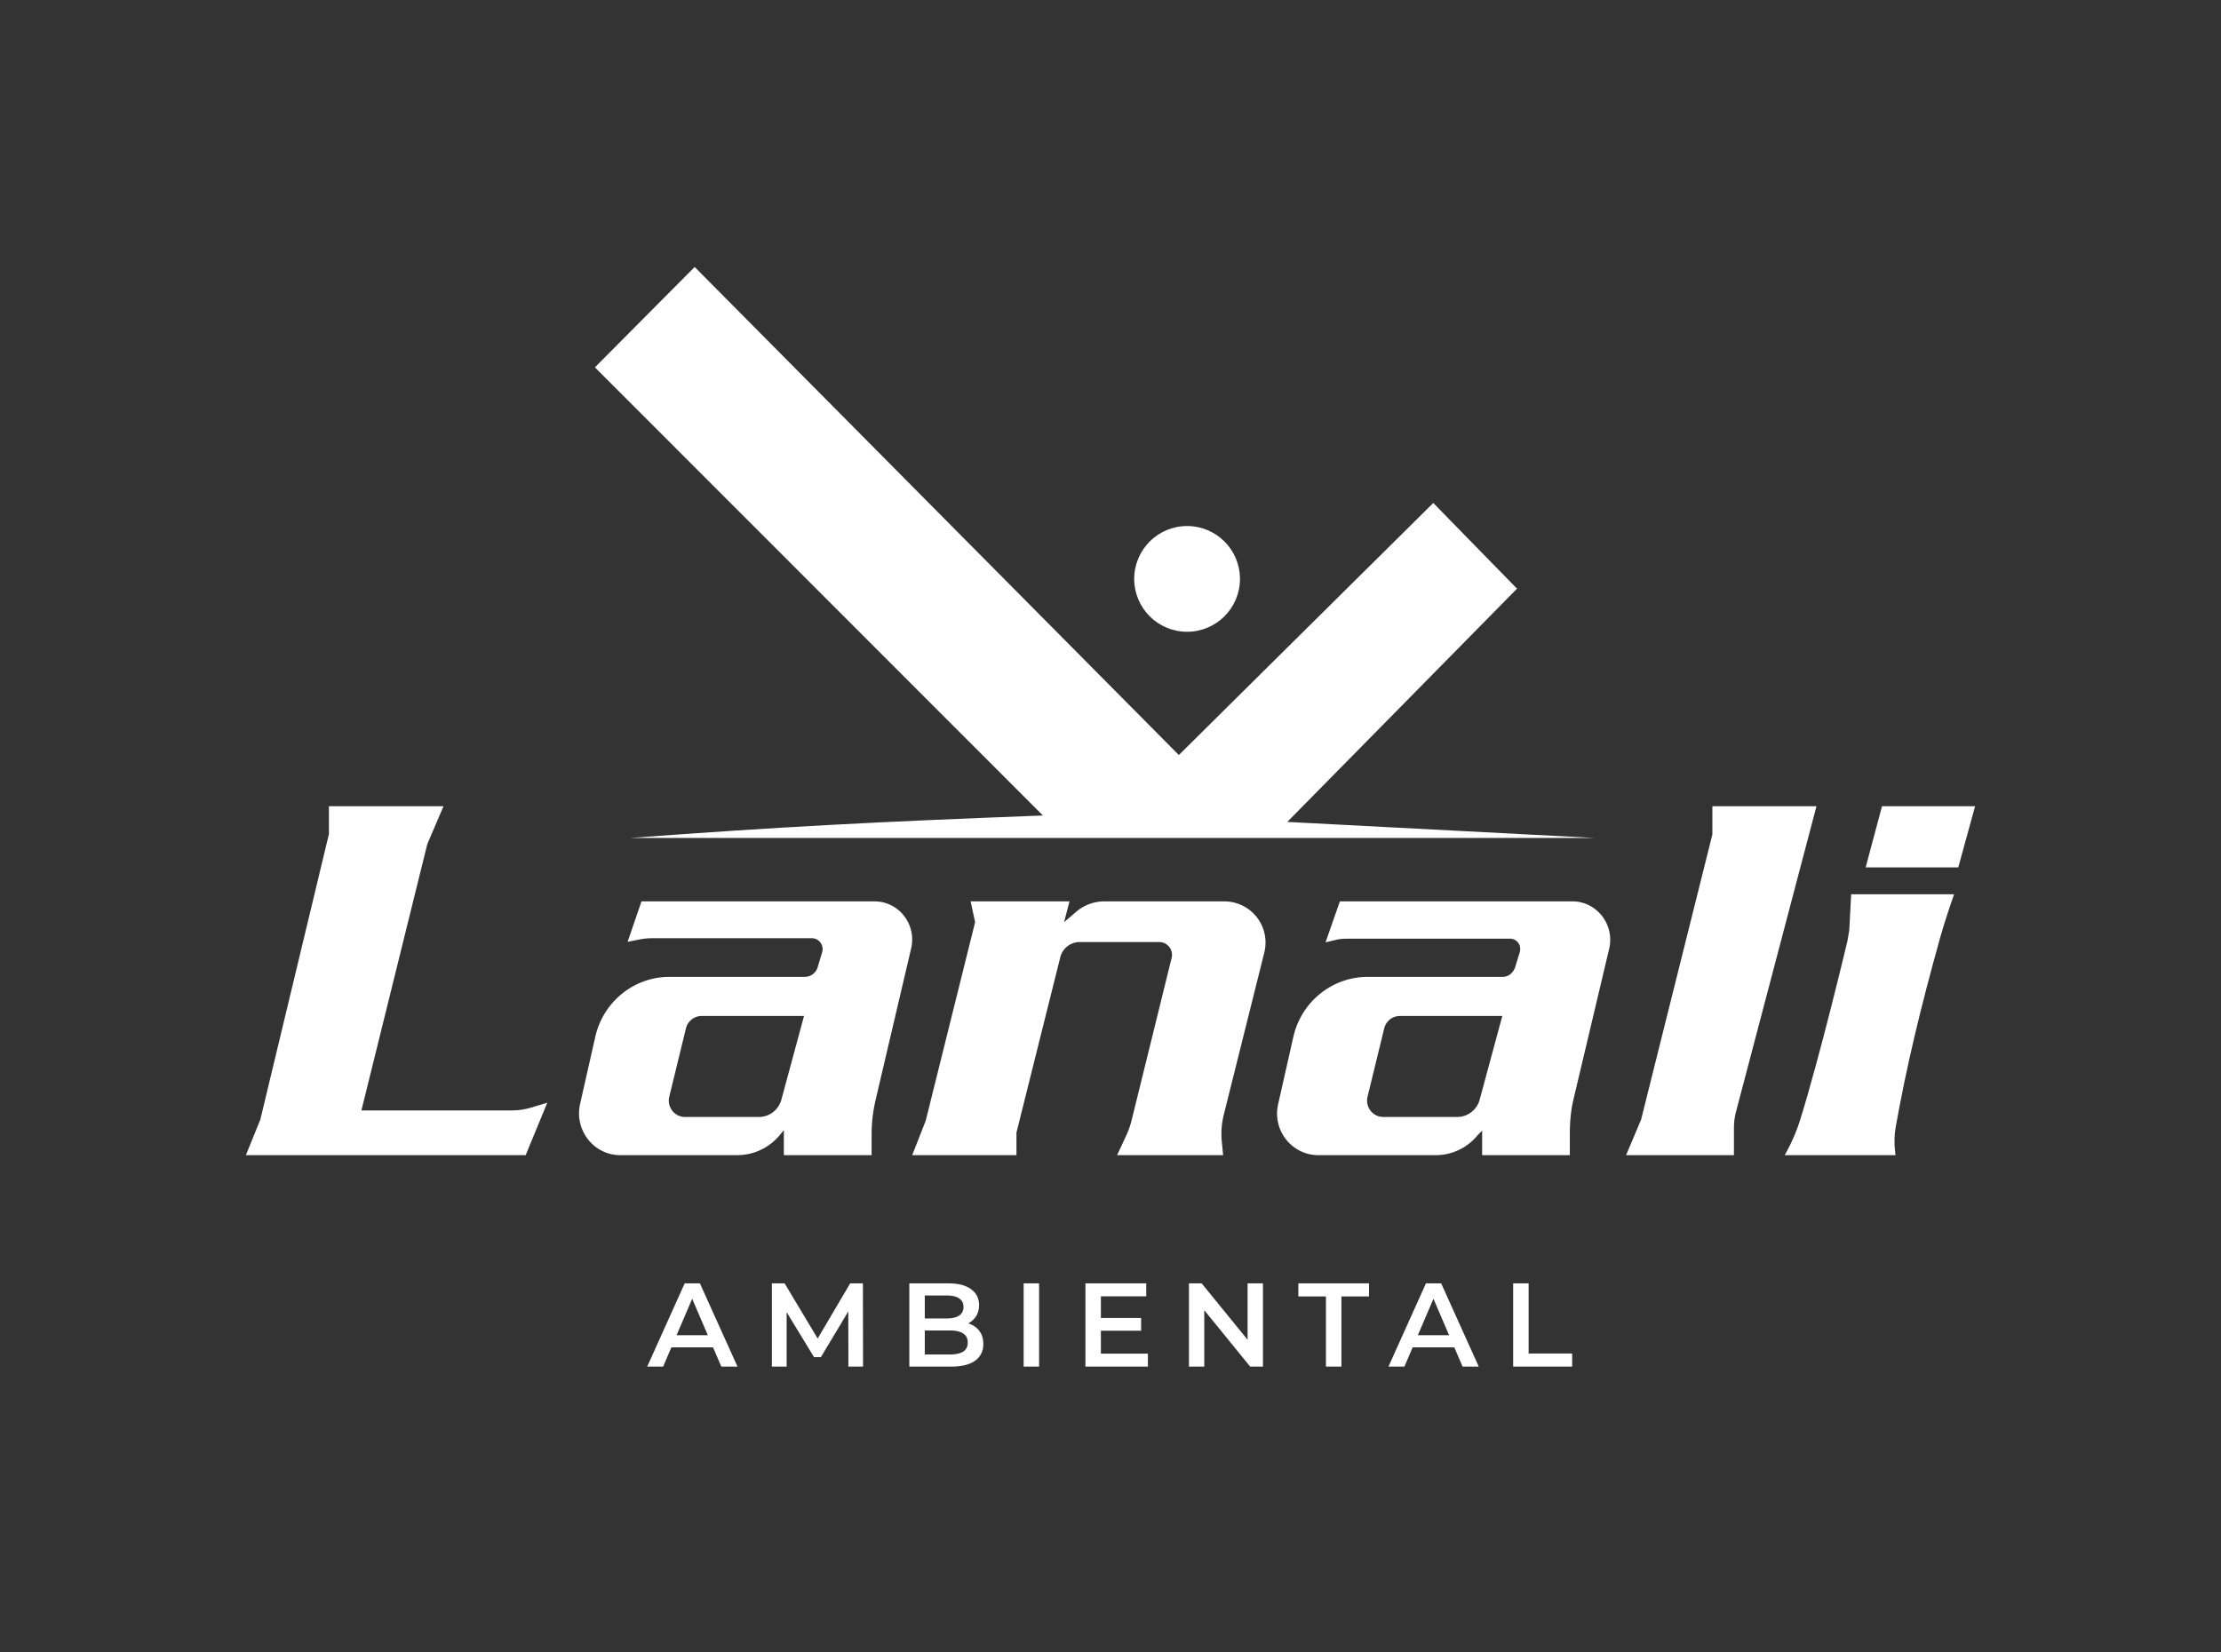
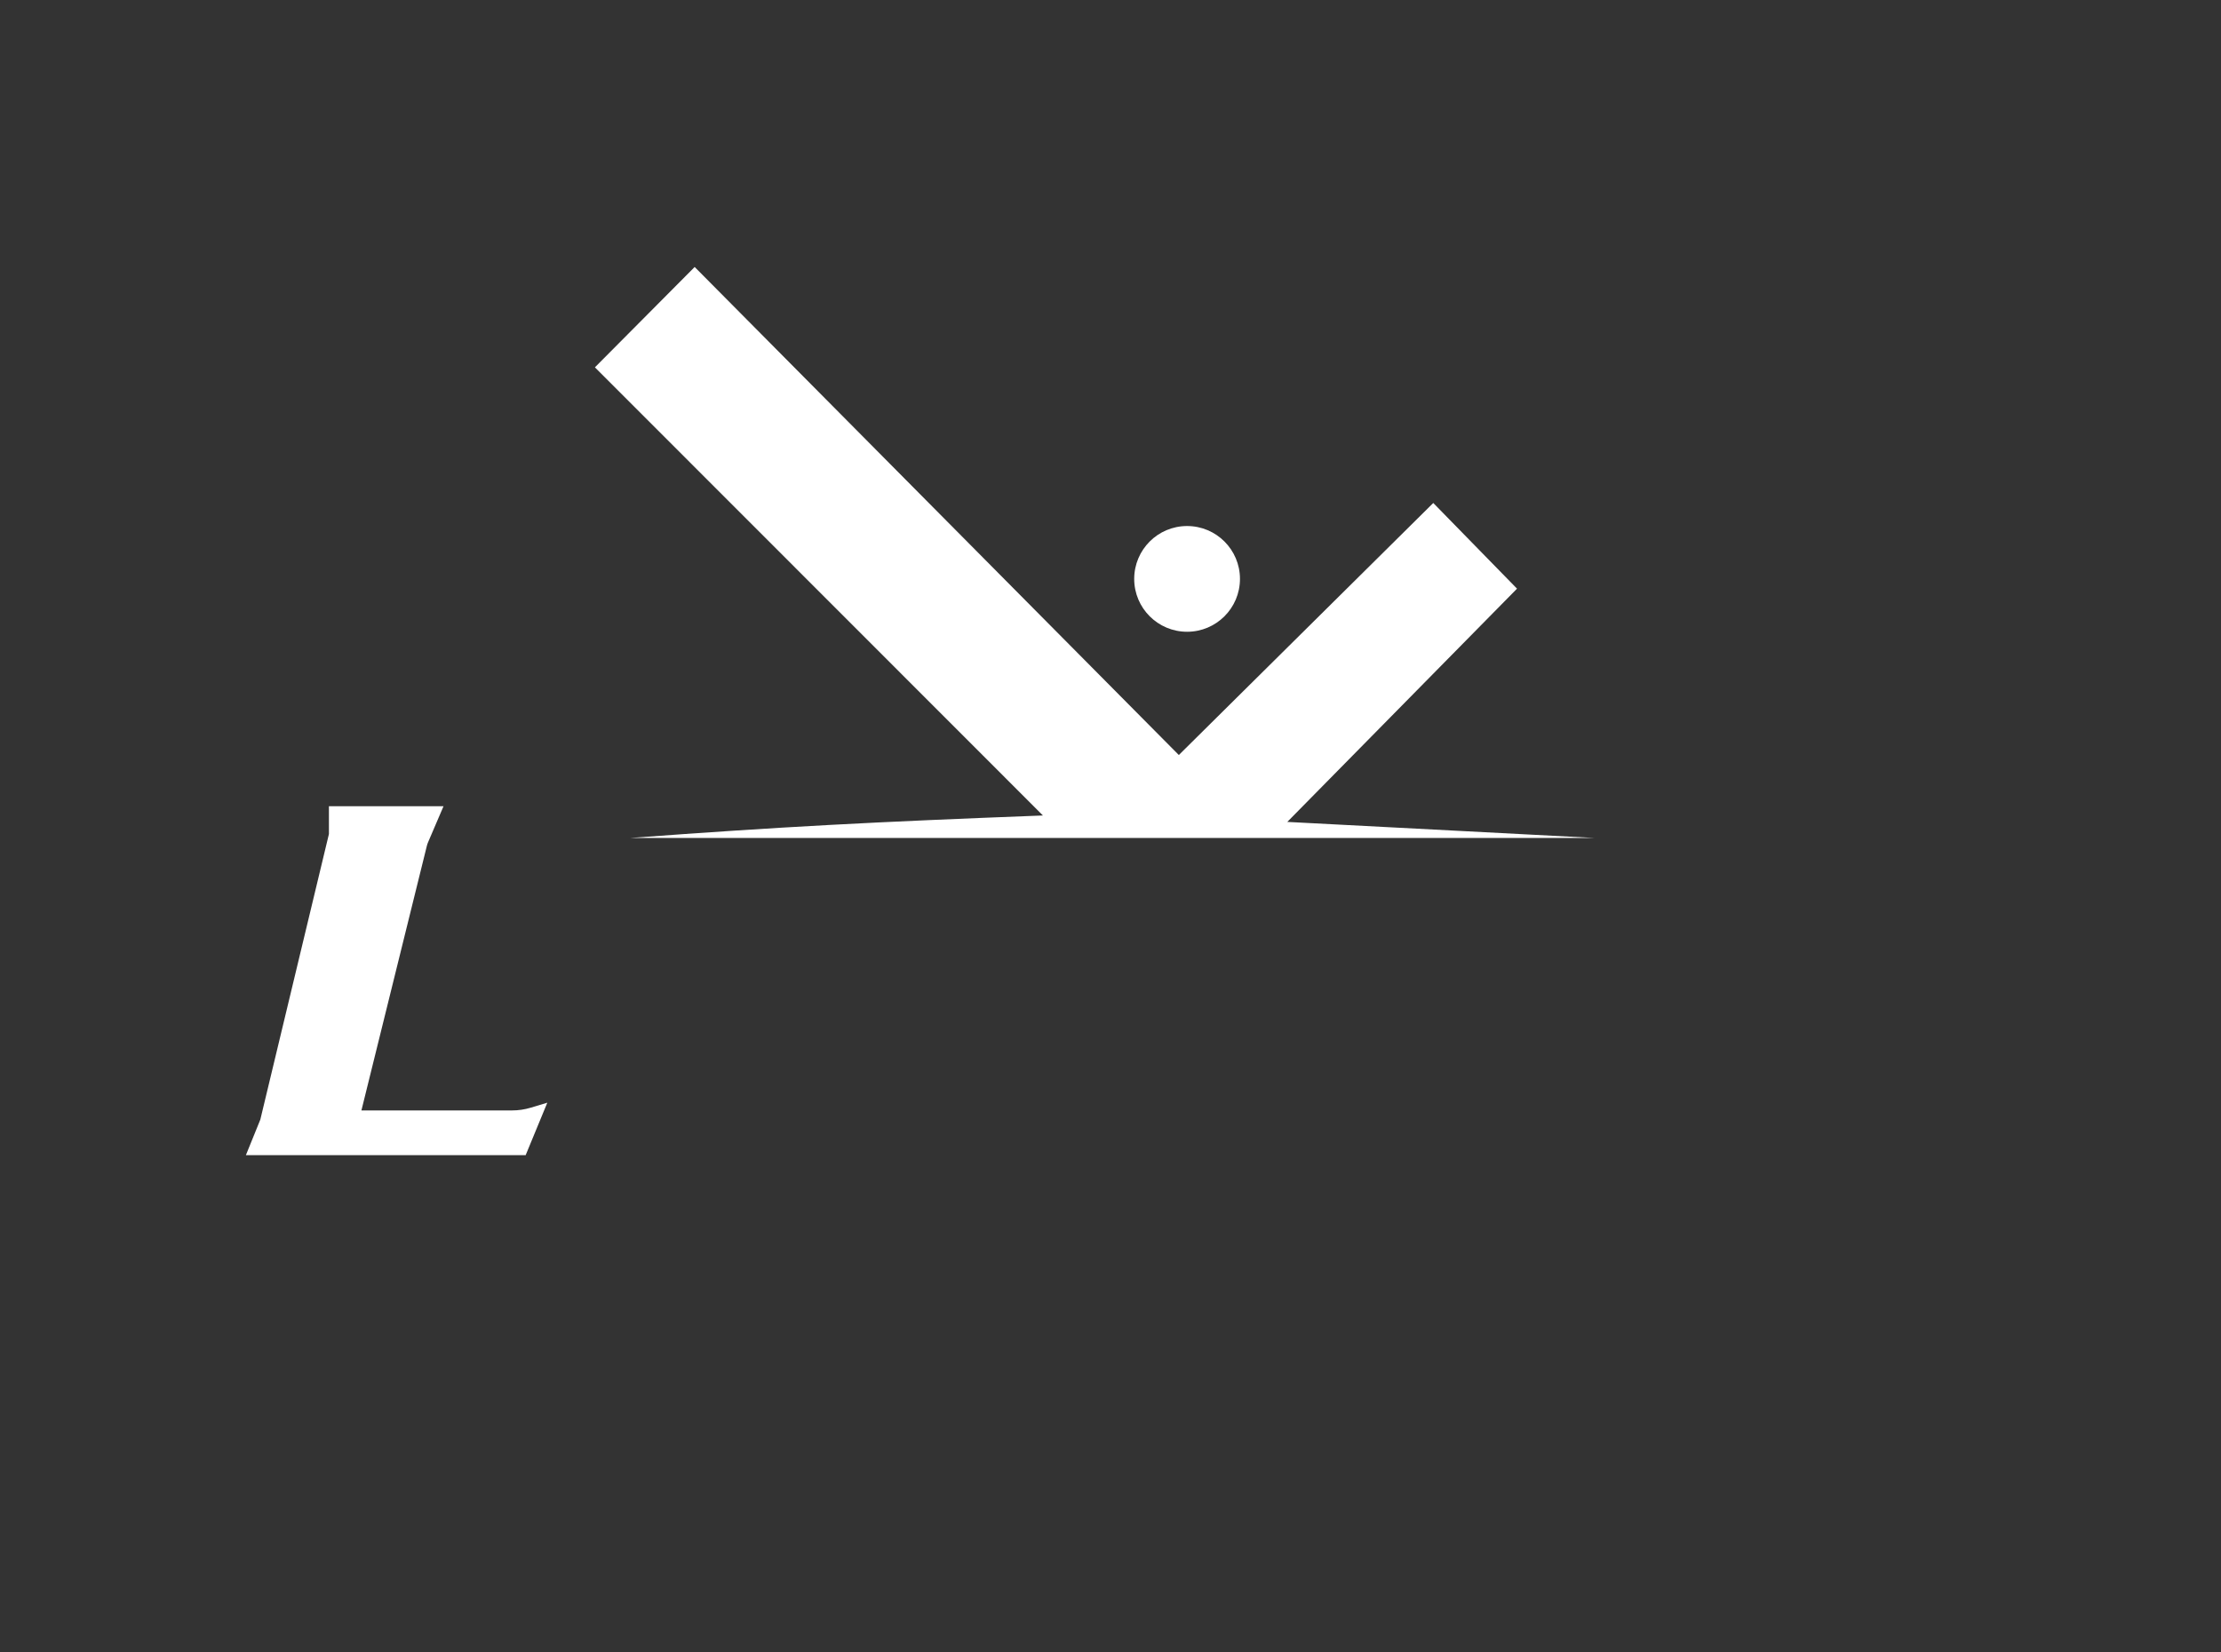
<svg xmlns="http://www.w3.org/2000/svg" width="168" height="125" fill="none">
  <rect width="100%" height="100%" fill="#333333" stroke="none" />
-   <path fill="#fff" d="M143.385 85.331c-.184 1.039 0 2.069 0 2.069H135s.707-1.207 1.132-2.56c1.522-4.838 3.609-13.638 3.609-13.638l.142-.841.141-2.7h7.784s-.674 1.928-1.026 3.19c-1.559 5.592-2.586 9.91-3.397 14.48zM149.4 61l-1.274 4.628h-7.005L142.359 61h7.041zM123 87.4h8.158v-2.088c0-.399.051-.795.152-1.18L137.4 61h-7.874v2.137l-5.391 21.575L123 87.4z" />
-   <path fill="#fff" fill-rule="evenodd" d="M118.744 87.4v-1.583c0-.881.07-1.757.271-2.615l2.707-11.424c.426-1.816-.939-3.578-2.775-3.578H101.35l-1.083 3.097.88-.207c.319-.065.622-.069.947-.069h12.115c.546 0 .904.502.745 1.033l-.339 1.1c-.13.435-.501.758-.947.758h-10.22c-2.681 0-5.018 1.885-5.618 4.542l-1.15 5.092c-.448 1.983 1.045 3.854 3.045 3.854h8.867a4.08 4.08 0 0 0 3.181-1.514l.338-.344V87.4h6.633zm-5.107-10.53h-7.751c-.56 0-1.048.39-1.183.942l-1.259 5.161c-.19.781.392 1.537 1.184 1.537h5.6c.793 0 1.489-.539 1.699-1.316l1.71-6.323z" clip-rule="evenodd" />
-   <path fill="#fff" d="M76.886 87.4H69l1.02-2.597 3.739-15.031-.34-1.572h7.478l-.408 1.572.922-.79a3.253 3.253 0 0 1 2.115-.782h9.086a3.114 3.114 0 0 1 3.022 3.869L92.57 84.336a6.02 6.02 0 0 0-.15 2.055l.1 1.009H84.5l.695-1.496c.171-.368.306-.752.403-1.146l3.026-12.283a.969.969 0 0 0-.941-1.2h-6.005c-.698 0-1.307.475-1.477 1.153l-3.314 13.264V87.4z" />
-   <path fill="#fff" fill-rule="evenodd" d="M65.93 87.4v-1.564c0-.881.102-1.76.303-2.617L68.92 71.76c.426-1.816-.929-3.56-2.767-3.56h-17.63l-1.05 3.062.875-.177c.32-.065.644-.098.97-.098H61.41c.547 0 .937.537.778 1.067l-.34 1.127c-.13.434-.524.73-.971.73h-10.24c-2.684 0-5.01 1.884-5.611 4.541l-1.147 5.074c-.448 1.983 1.035 3.874 3.037 3.874h8.856a4.17 4.17 0 0 0 3.221-1.53l.299-.363V87.4h6.637zm-5.113-10.53h-7.749c-.56 0-1.048.39-1.183.942l-1.259 5.161c-.19.781.392 1.537 1.184 1.537h5.599c.793 0 1.488-.539 1.698-1.316l1.71-6.323z" clip-rule="evenodd" />
  <path fill="#fff" d="M18.6 87.4h21.162l1.638-3.97-1.252.378c-.46.138-.938.209-1.418.209H27.338l4.948-20.011c.023-.095.054-.188.093-.278l1.17-2.73H24.88v2.106l-5.188 21.603L18.6 87.4zm29.1-24h72.9l-23.227-1.213 17.377-17.648-6.335-6.483-19.246 19.069L52.546 20.2 45 27.793 78.888 61.7c-12.881.492-19.765.851-31.188 1.699z" />
  <circle cx="89.793" cy="43.8" r="4" fill="#fff" />
-   <path fill="#fff" d="m48.955 103.4 2.835-6.3h1.152l2.844 6.3h-1.224l-2.439-5.68h.468l-2.43 5.68h-1.206zm1.305-1.458.315-.918h3.402l.315.918H50.26zm8.127 1.458v-6.3h.963l2.754 4.599H61.6l2.71-4.6h.962l.01 6.301h-1.108l-.009-4.563h.234l-2.304 3.843h-.522l-2.34-3.843h.27v4.563h-1.116zm10.396 0v-6.3h2.952c.756 0 1.332.15 1.728.45.396.294.594.69.594 1.188 0 .336-.078.624-.234.864a1.602 1.602 0 0 1-.63.549c-.258.126-.54.189-.846.189l.162-.324c.354 0 .672.066.954.198.282.126.504.312.666.558.168.246.252.552.252.918 0 .54-.207.96-.62 1.26-.415.3-1.03.45-1.846.45h-3.132zm1.17-.918h1.89c.438 0 .774-.072 1.008-.216.234-.144.351-.375.351-.693 0-.312-.117-.54-.35-.684-.235-.15-.57-.225-1.009-.225h-1.98v-.91h1.746c.408 0 .72-.071.936-.215.222-.144.333-.36.333-.648 0-.294-.11-.513-.333-.657-.216-.144-.528-.216-.936-.216h-1.656v4.464zm7.477.918v-6.3h1.17v6.3h-1.17zm5.754-3.681h3.132v.963h-3.132v-.963zm.09 2.7h3.555v.981h-4.725v-6.3h4.599v.98h-3.43v4.339zm6.66.981v-6.3h.962l3.951 4.851h-.477V97.1h1.161v6.3h-.963l-3.95-4.851h.476v4.851h-1.16zm10.363 0v-5.31h-2.088v-.99h5.346v.99h-2.088v5.31h-1.17zm4.729 0 2.835-6.3h1.152l2.844 6.3h-1.224l-2.439-5.68h.468l-2.43 5.68h-1.206zm1.305-1.458.315-.918h3.402l.315.918h-4.032zm8.127 1.458v-6.3h1.17v5.31h3.294v.99h-4.464z" />
</svg>